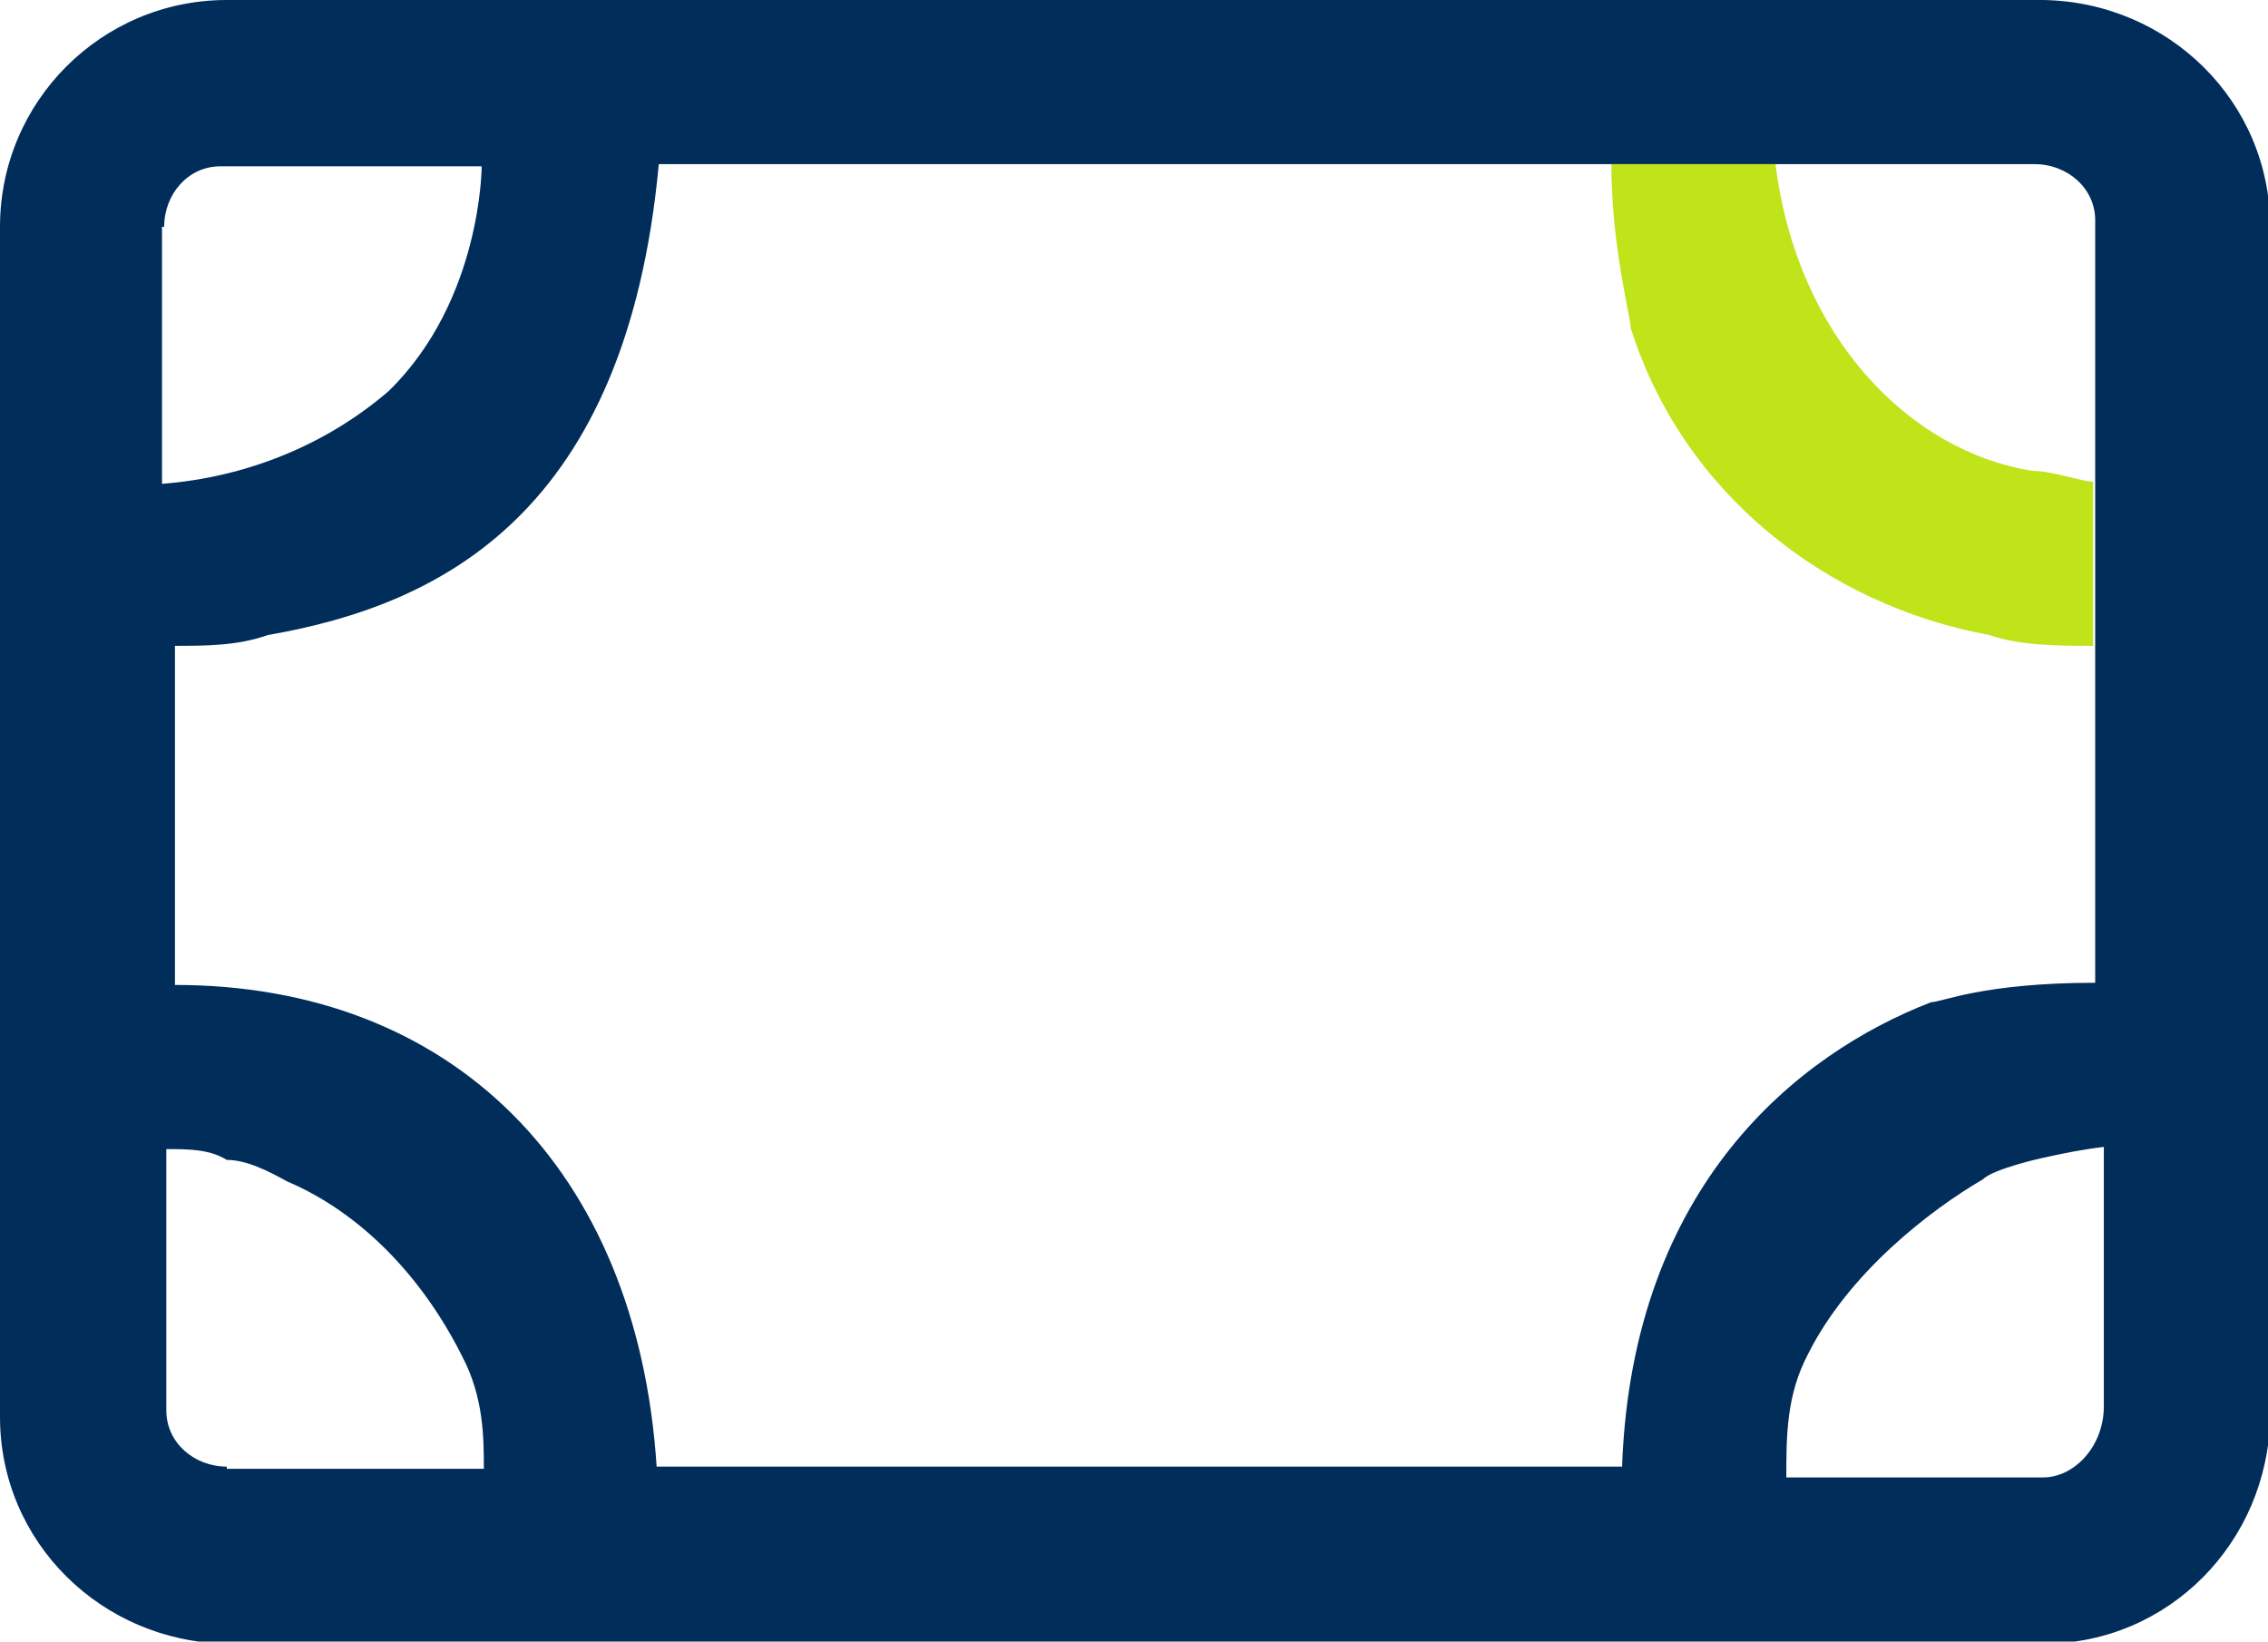
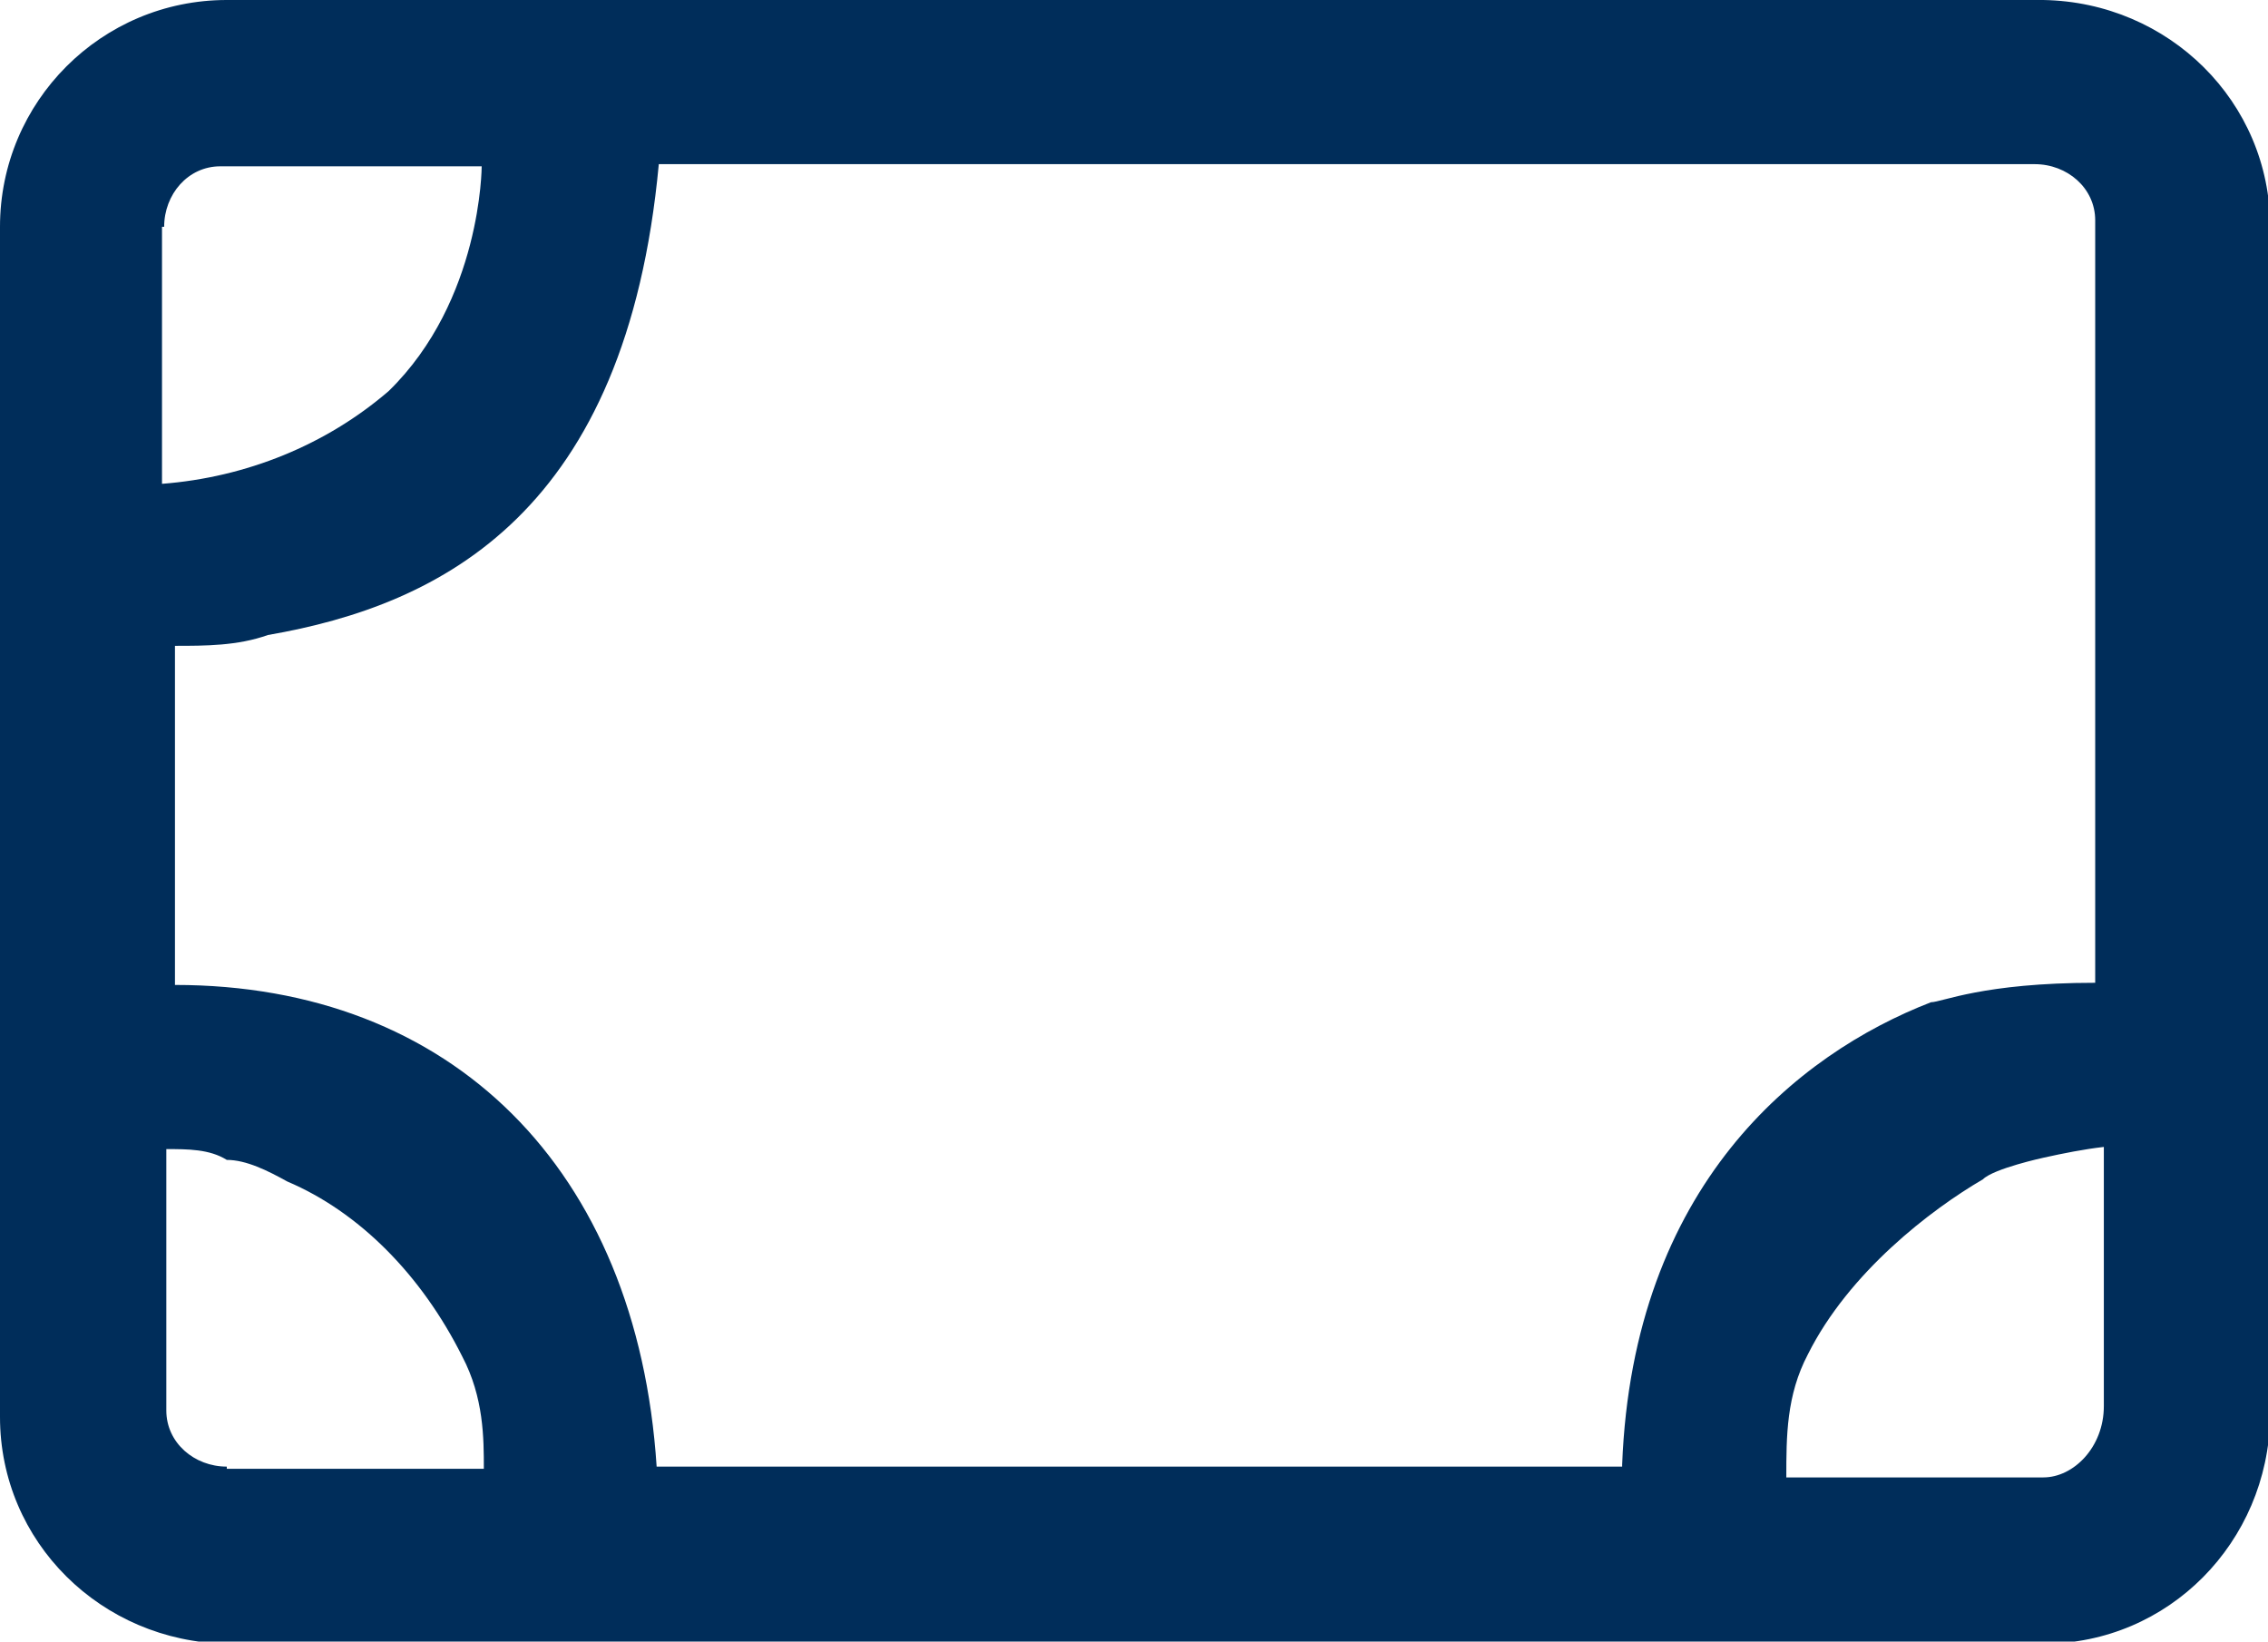
<svg xmlns="http://www.w3.org/2000/svg" id="Layer_1" data-name="Layer 1" version="1.1" viewBox="0 0 105 76">
  <defs>
    <style>
      .cls-1 {
        fill: #bfe41a;
      }

      .cls-1, .cls-2 {
        fill-rule: evenodd;
        stroke-width: 0px;
      }

      .cls-2 {
        fill: #002d5a;
      }
    </style>
  </defs>
  <path class="cls-2" d="M94.5,0H10.5C4.7,0,0,4.7,0,10.5v55.1c0,5.8,4.7,10.4,10.5,10.5h84.1c5.8,0,10.4-4.7,10.5-10.5V10.5c0-5.8-4.7-10.4-10.5-10.5ZM7.6,10.5c0-1.5,1.1-2.8,2.6-2.8,0,0,.2,0,.2,0h11.9s0,6.2-4.3,10.4c-2.9,2.5-6.6,4-10.5,4.3v-11.9ZM10.5,67.9c-1.5,0-2.8-1.1-2.8-2.6,0,0,0-.2,0-.2v-11.9c1,0,2,0,2.8.5.9,0,1.9.5,2.8,1,3.3,1.4,6.2,4.3,8.1,8.1,1,1.9,1,3.8,1,5.2h-11.9ZM75.1,67.9H30.4c-.9-13.8-9.5-22.3-22.3-22.3v-15.7c1.4,0,2.9,0,4.3-.5,8.1-1.4,16.6-5.7,18.1-21.8h63.7c1.5,0,2.8,1.1,2.8,2.6,0,0,0,.2,0,.2v35.1c-5.2,0-7.1.9-7.6.9-6.2,2.4-13.8,8.5-14.3,21.4h0ZM97.4,65.1c0,1.9-1.4,3.3-2.8,3.3h-11.9c0-1.9,0-3.8,1-5.7,1.9-3.8,5.7-6.7,8.1-8.1.5-.5,2.8-1,2.8-1,.9-.2,1.9-.4,2.8-.5v11.9h0Z" />
-   <path class="cls-1" d="M94.1,21.8c-5.7-.9-10.9-6.2-11.9-14.2h-7.6c0,3.8.9,7.1.9,7.6,2.4,7.6,9,12.8,16.6,14.2,1.4.5,3.3.5,4.8.5v-7.6c-.5,0-1.9-.5-2.8-.5Z" />
</svg>